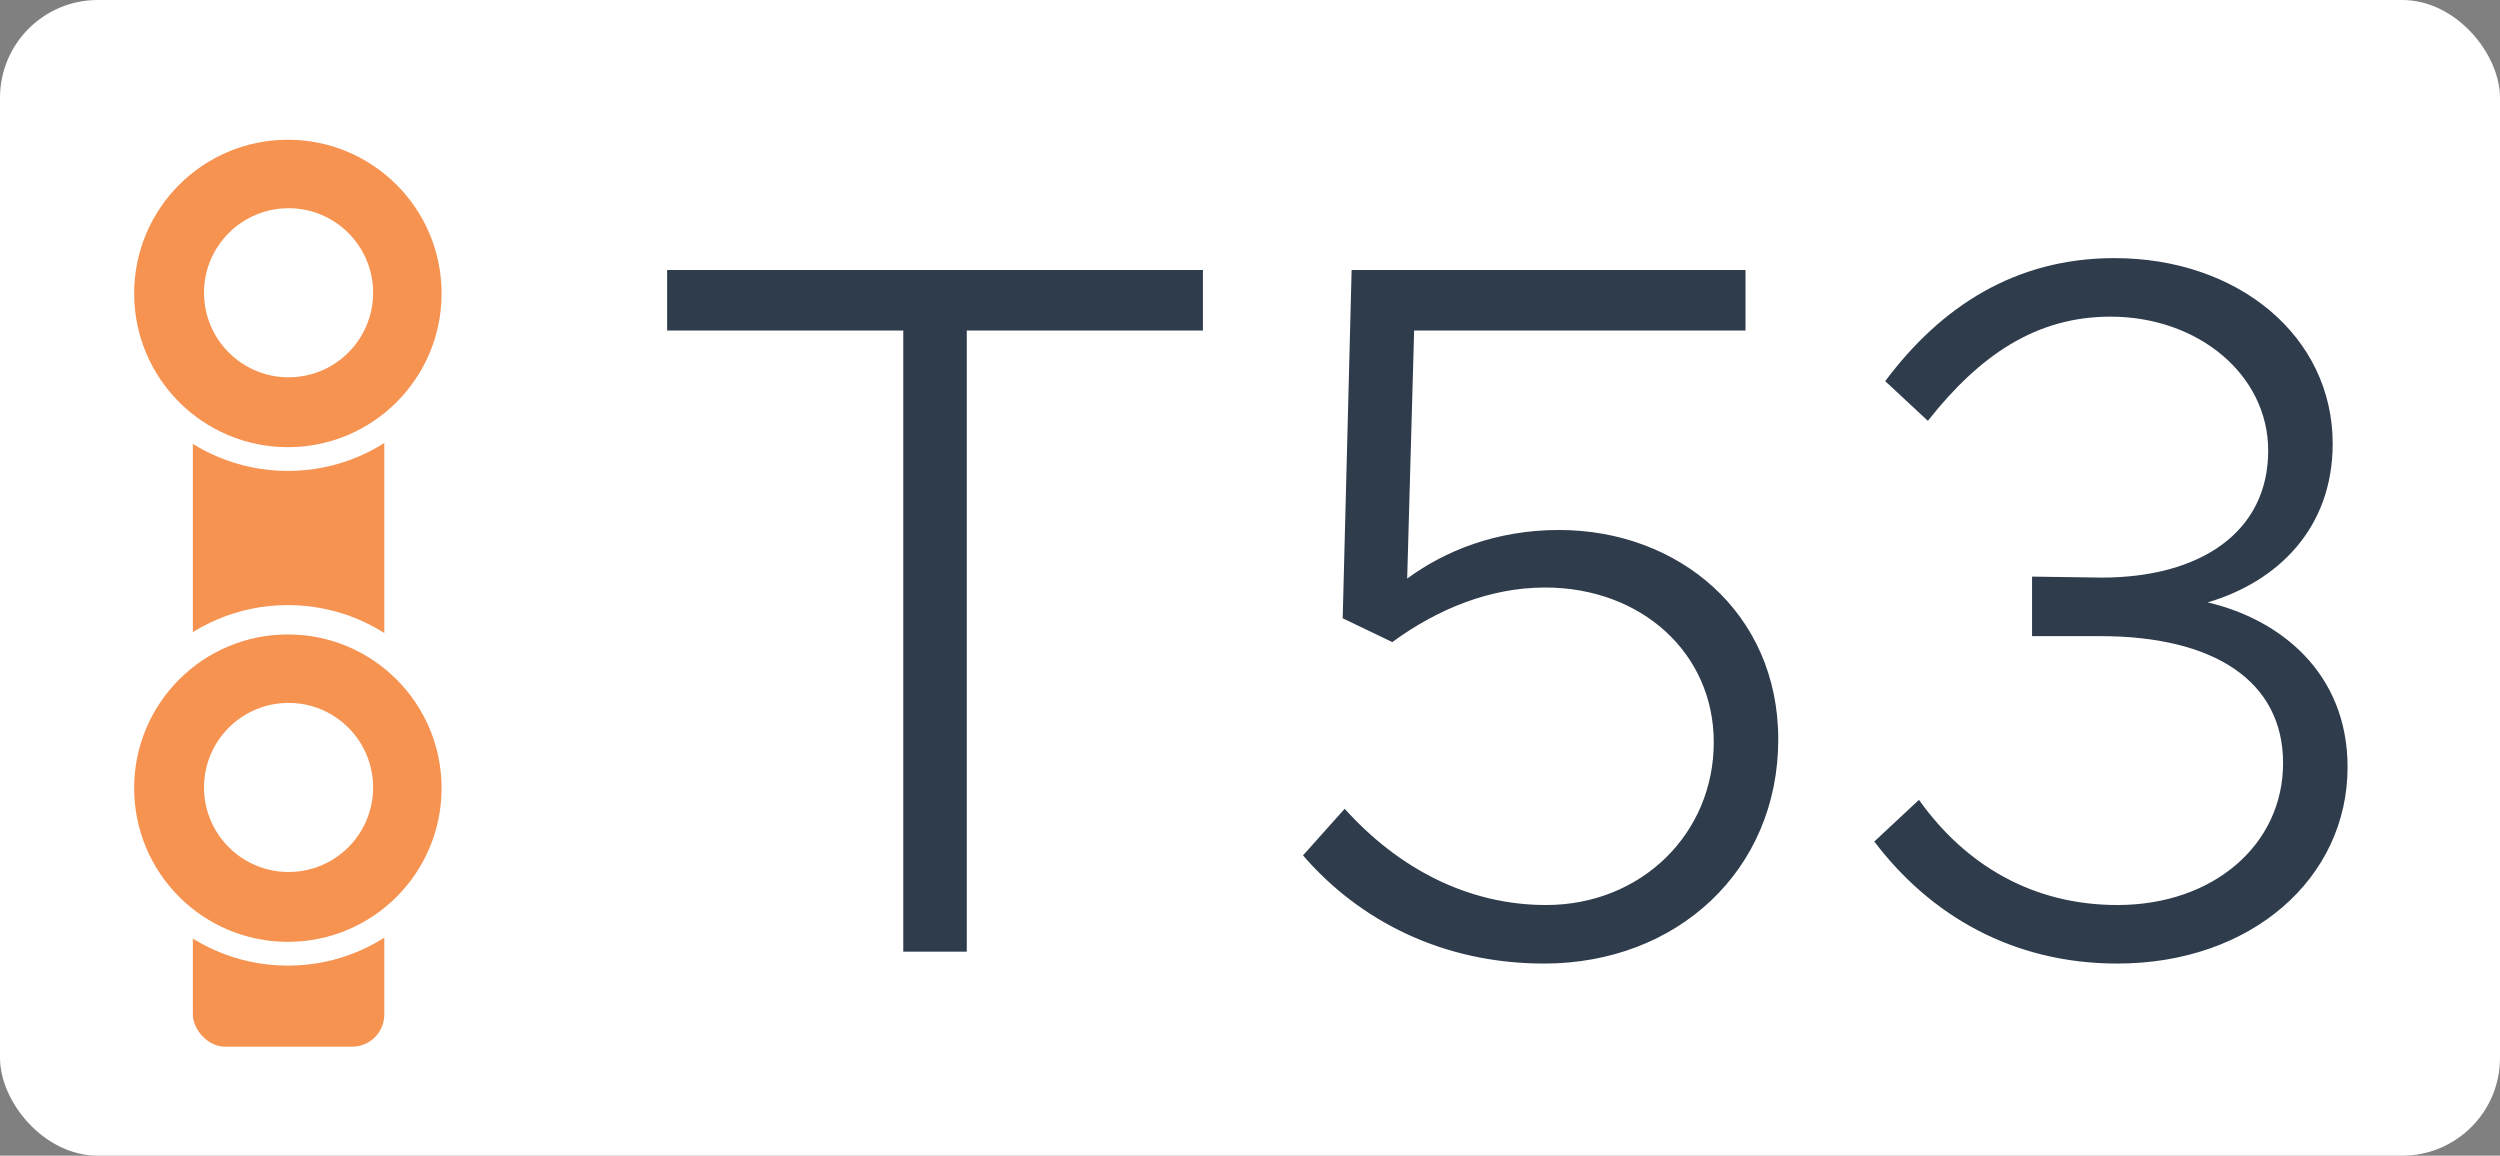
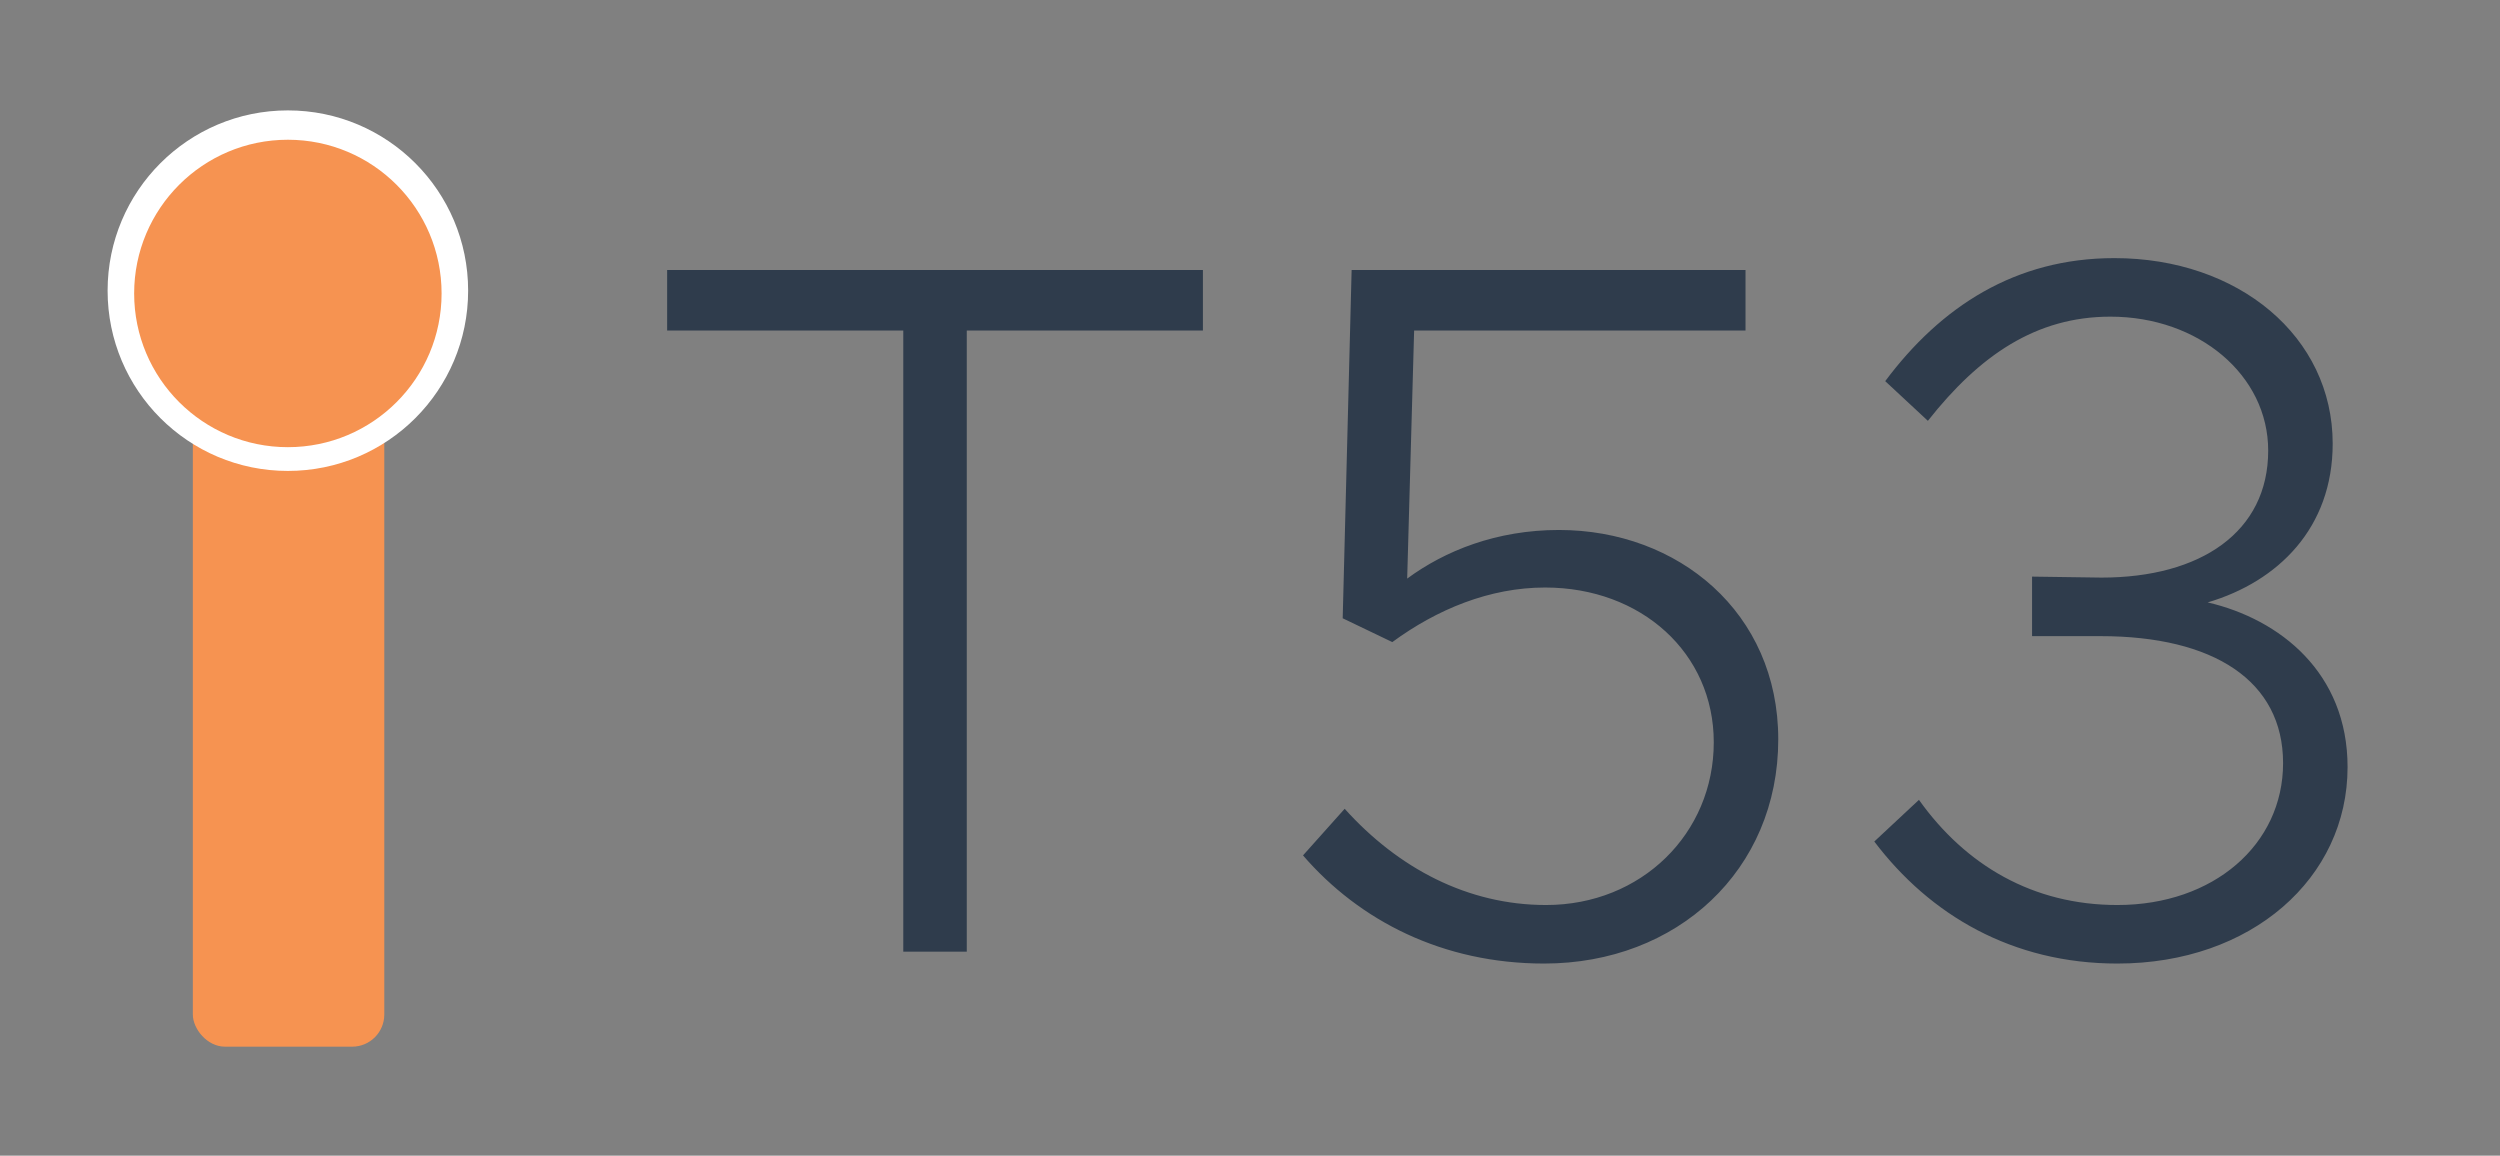
<svg xmlns="http://www.w3.org/2000/svg" width="1789" height="827" viewBox="0 0 1789 827" fill="none">
  <rect x="0" y="0" width="1789" height="827" fill="#808080" stroke="none" />
-   <rect width="1789" height="827" rx="70" fill="white" />
  <rect x="138" y="159" width="137" height="590" rx="23" fill="#F69351" />
-   <circle cx="206" cy="562" r="129" fill="white" />
-   <circle cx="206" cy="564" r="110" fill="#F69351" />
-   <circle cx="206.5" cy="563.5" r="60.5" fill="white" />
  <circle cx="206" cy="208" r="129" fill="white" />
  <circle cx="206" cy="210" r="110" fill="#F69351" />
-   <circle cx="206.5" cy="209.5" r="60.5" fill="white" />
  <path d="M646.386 681V236.54H477.406V193.23H860.806V236.54H691.826V681H646.386ZM1104.96 689.52C1032.54 689.52 972.903 658.99 932.433 612.13L962.253 578.76C1000.59 621.36 1050.29 647.63 1106.38 647.63C1174.54 647.63 1226.37 596.51 1226.37 531.19C1226.37 467.29 1174.54 420.43 1105.67 420.43C1065.91 420.43 1028.28 436.05 996.333 459.48L960.833 442.44L967.223 193.23H1249.09V236.54H1011.95L1006.98 414.04C1033.96 394.16 1070.88 379.25 1115.61 379.25C1200.81 379.25 1272.52 438.18 1272.52 529.06C1272.52 622.78 1200.1 689.52 1104.96 689.52ZM1515.2 689.52C1439.94 689.52 1381.01 654.73 1341.25 602.19L1373.2 572.37C1406.57 619.23 1454.85 647.63 1515.2 647.63C1584.07 647.63 1633.77 604.32 1633.77 546.1C1633.77 487.17 1584.07 455.22 1503.13 455.22H1454.14V412.62L1503.84 413.33C1574.84 413.33 1623.12 380.67 1623.12 322.45C1623.12 268.49 1573.42 226.6 1510.23 226.6C1456.98 226.6 1416.51 254.29 1379.59 301.15L1349.06 272.75C1388.82 219.5 1442.07 184.71 1513.07 184.71C1601.82 184.71 1669.27 240.8 1669.27 317.48C1669.27 377.83 1630.22 416.17 1579.81 431.08C1631.64 443.15 1679.92 481.49 1679.92 548.94C1679.92 628.46 1611.05 689.52 1515.2 689.52Z" fill="#2F3C4C" />
</svg>